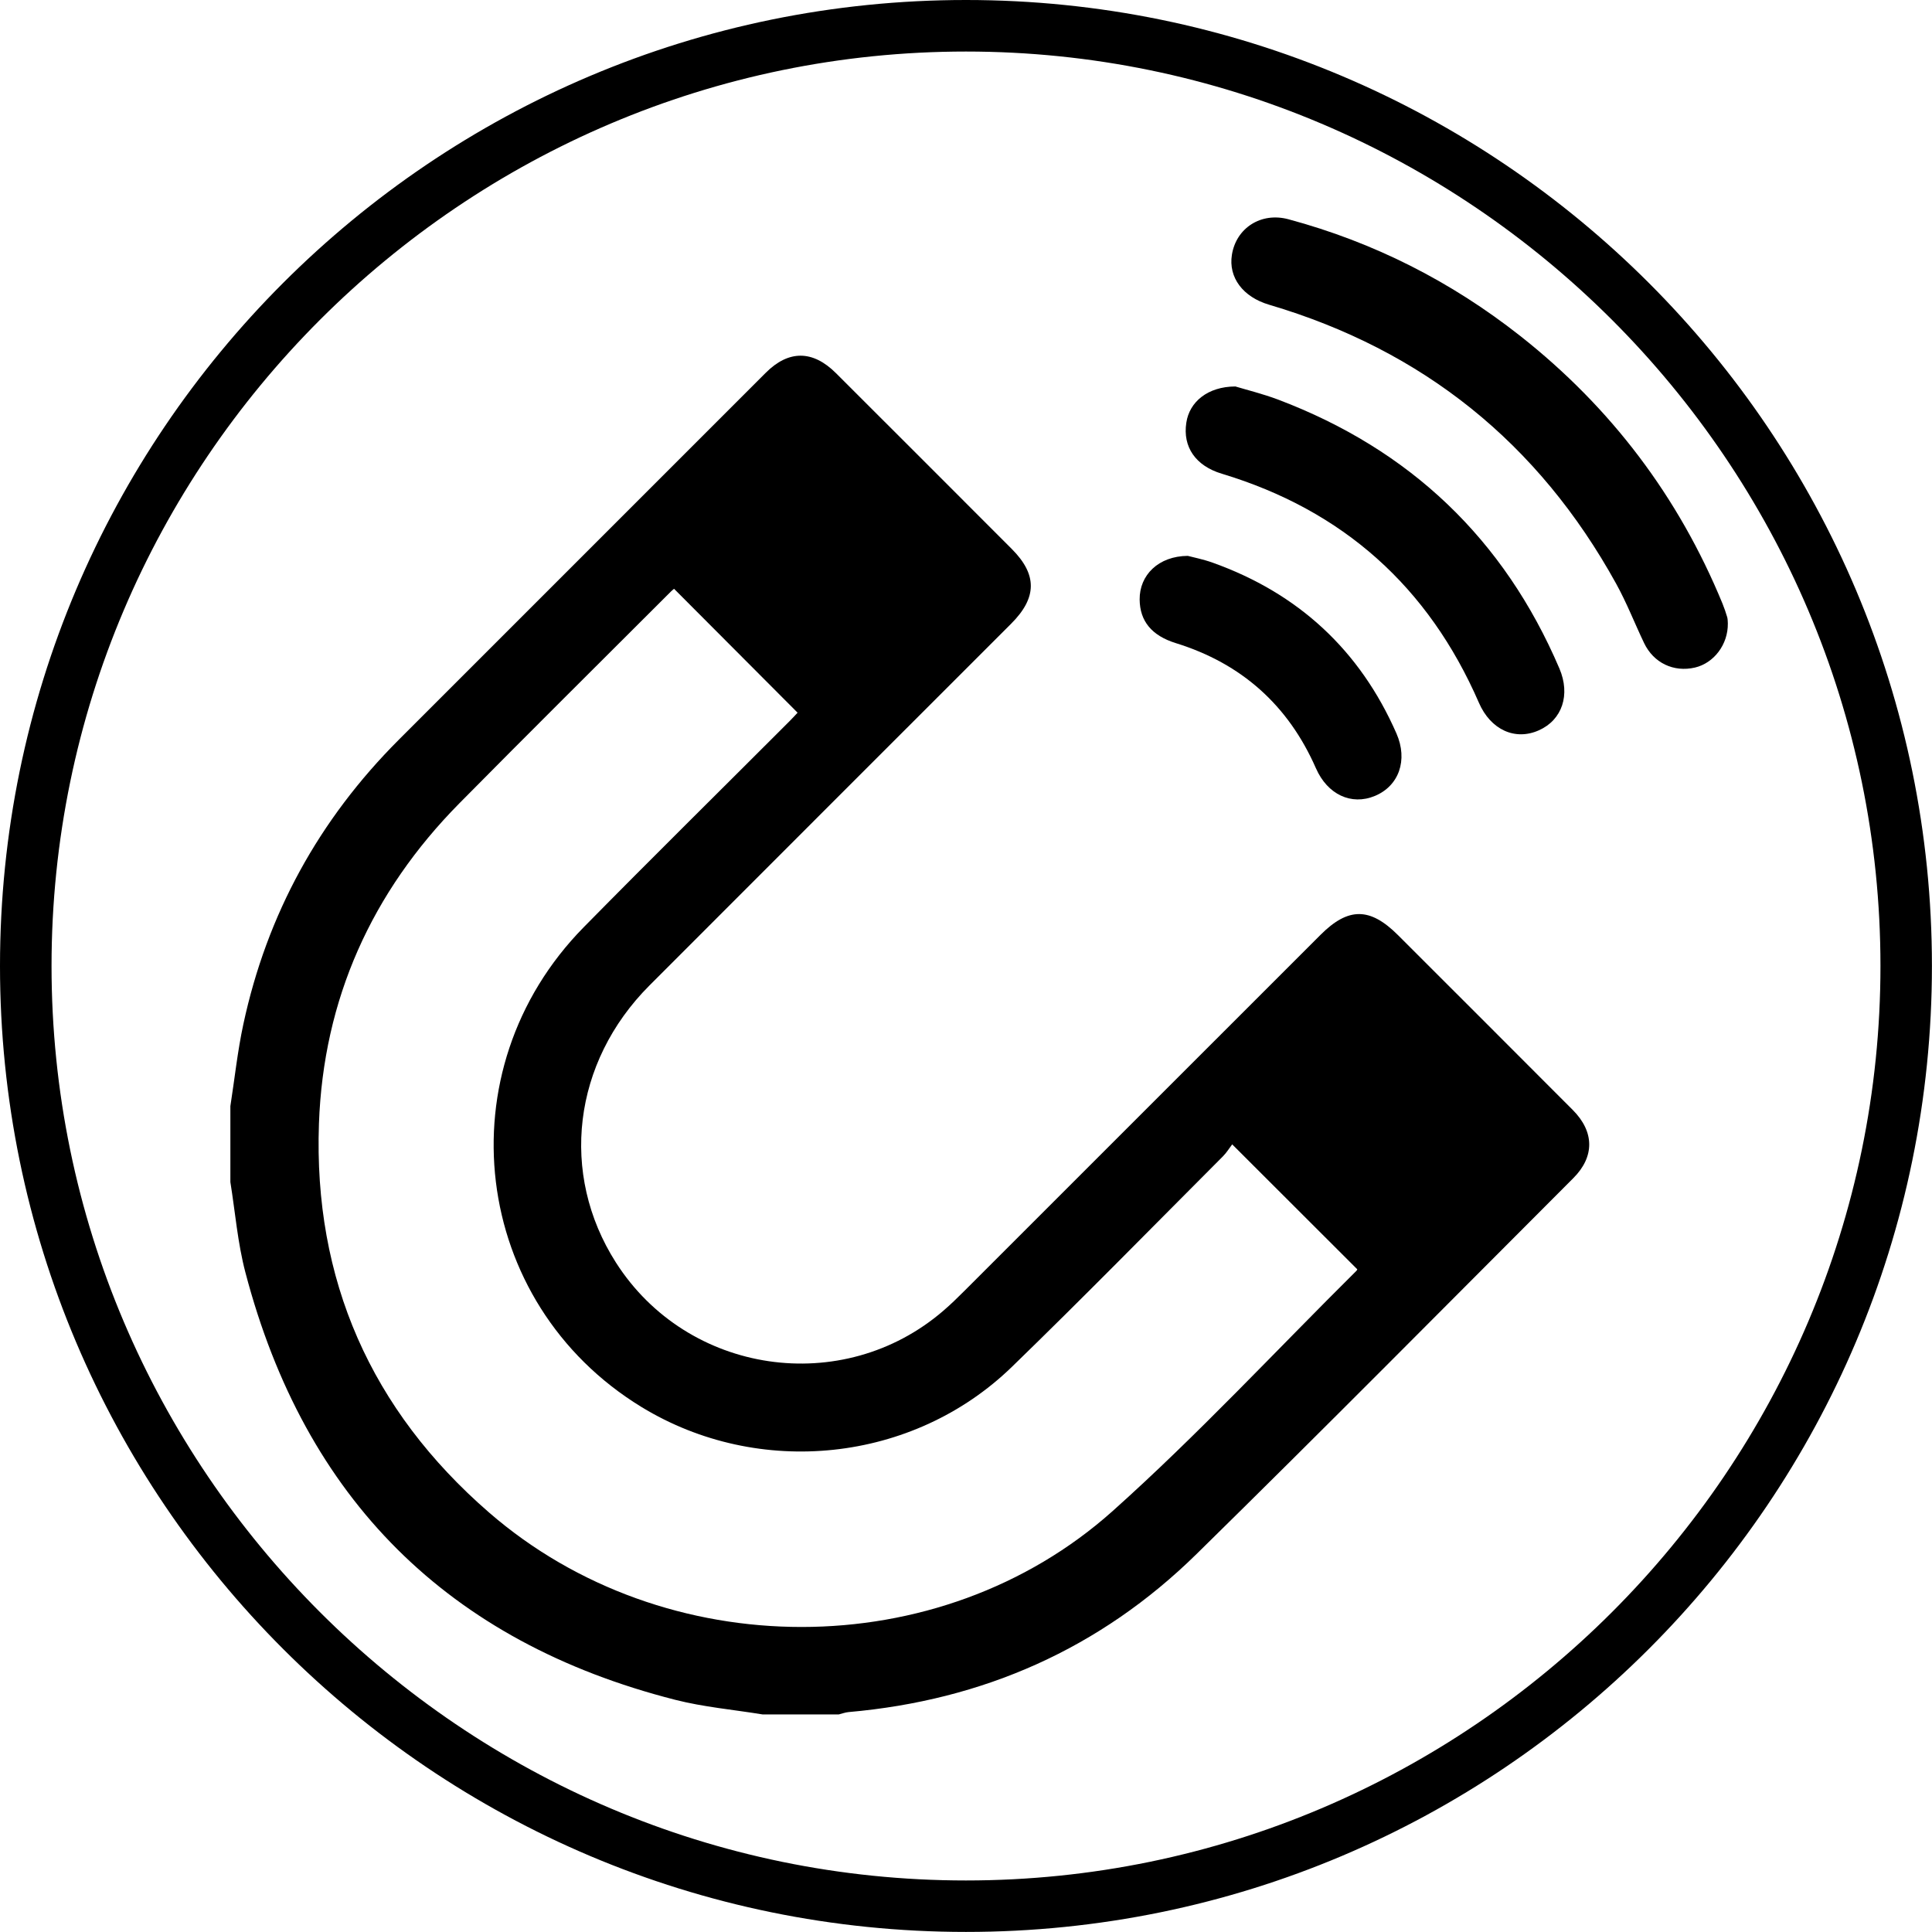
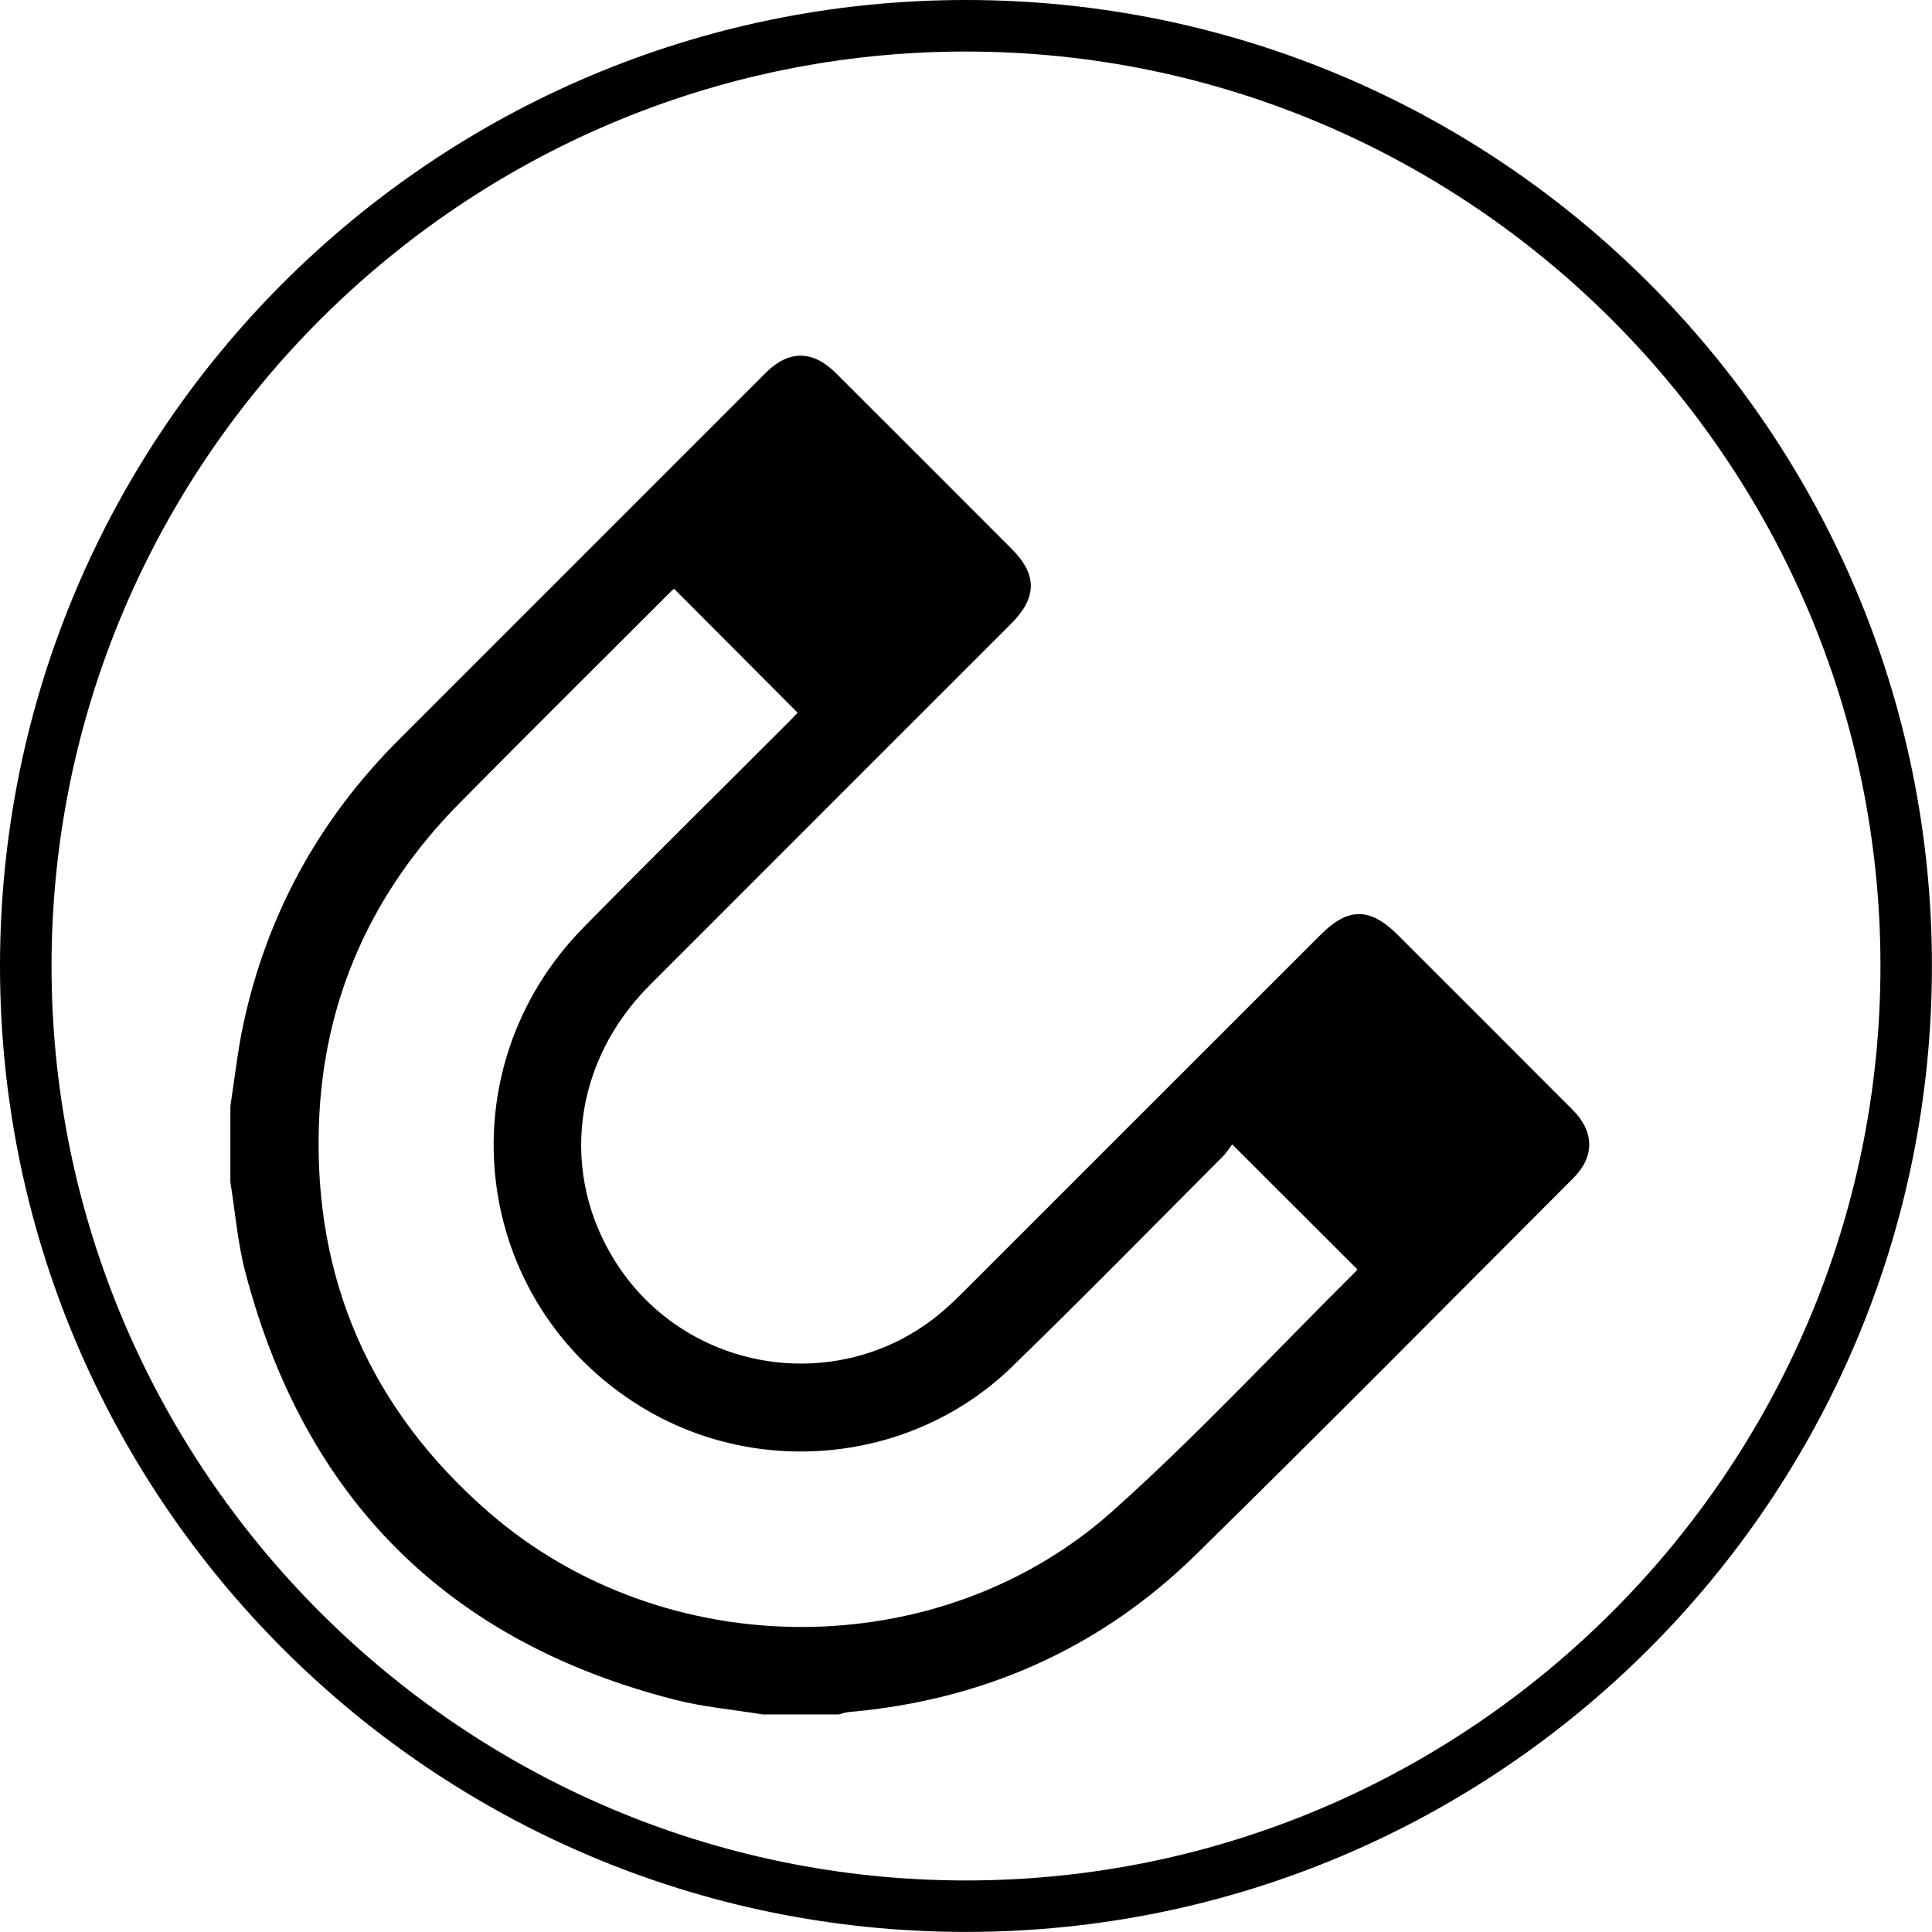
<svg xmlns="http://www.w3.org/2000/svg" version="1.1" id="Calque_1" x="0px" y="0px" viewBox="0 0 262.41 262.41" style="enable-background:new 0 0 262.41 262.41;" xml:space="preserve">
  <g>
    <g>
      <path d="M31.29,150.24c0.58-3.71,0.97-7.45,1.76-11.12c3.21-14.95,10.29-27.81,21.1-38.63c16.61-16.62,33.24-33.24,49.86-49.86    c3.11-3.11,6.39-3.09,9.54,0.06c7.97,7.95,15.92,15.91,23.88,23.88c3.46,3.47,3.44,6.6-0.07,10.12    c-16.38,16.39-32.78,32.76-49.15,49.16c-10.43,10.45-12.23,25.59-4.56,37.62c9.72,15.24,30.82,18.35,44.5,6.54    c1-0.86,1.95-1.79,2.89-2.73c16.11-16.1,32.21-32.21,48.32-48.31c3.77-3.77,6.72-3.76,10.53,0.05    c7.91,7.91,15.83,15.81,23.73,23.74c2.94,2.95,2.99,6.34,0.07,9.26c-17.03,17.05-33.98,34.18-51.18,51.06    c-13.08,12.84-28.98,19.86-47.26,21.46c-0.45,0.04-0.88,0.21-1.33,0.32c-3.44,0-6.89,0-10.33,0c-3.97-0.65-8.01-1-11.89-1.99    c-30.84-7.86-50.3-27.29-58.37-58.05c-1.05-3.99-1.38-8.17-2.04-12.27C31.29,157.13,31.29,153.68,31.29,150.24z M167.36,155.43    c-0.37,0.48-0.75,1.12-1.26,1.63c-9.54,9.56-18.99,19.21-28.68,28.61c-13.41,13-34.35,15.16-50.28,5.44    c-23.16-14.14-27-45.73-7.84-65.19c9.24-9.39,18.62-18.64,27.93-27.96c0.49-0.49,0.96-1.01,1.1-1.16    c-5.68-5.69-11.21-11.24-16.78-16.83c-0.02,0.02-0.23,0.18-0.41,0.36c-9.6,9.6-19.24,19.15-28.77,28.8    c-11.89,12.05-18.45,26.6-19.05,43.49c-0.75,21.18,7.05,38.88,23.1,52.81c23.84,20.69,61.17,20.85,84.72-0.21    c11.53-10.31,22.09-21.7,33.09-32.61c0.09-0.09,0.13-0.23,0.12-0.21C178.75,166.82,173.19,161.26,167.36,155.43z M125.09,79.8    c-5.58-5.58-11.11-11.12-16.34-16.35c-2.55,2.57-5.28,5.31-7.66,7.71c5.31,5.38,10.81,10.96,16.21,16.42    C119.9,84.97,122.61,82.27,125.09,79.8z M176.59,146.83c5.58,5.58,11.12,11.12,16.4,16.41c2.6-2.58,5.35-5.3,7.87-7.8    c-5.41-5.42-10.95-10.96-16.44-16.45C181.86,141.56,179.16,144.27,176.59,146.83z" />
-       <path d="M234.68,84.68c0.04,2.86-1.9,5.39-4.47,5.99c-2.89,0.67-5.62-0.63-6.91-3.34c-1.28-2.68-2.36-5.47-3.8-8.07    c-10.52-19.06-26.22-31.7-47.12-37.87c-3.56-1.05-5.55-3.7-5.06-6.78c0.58-3.65,3.97-5.83,7.68-4.83    c11.59,3.12,22.08,8.44,31.5,15.86c12.31,9.71,21.48,21.82,27.45,36.33c0.25,0.61,0.46,1.24,0.65,1.87    C234.68,84.15,234.66,84.49,234.68,84.68z" />
-       <path d="M167.79,52.49c1.45,0.44,3.7,0.99,5.85,1.8c17.87,6.78,30.64,18.91,38.16,36.5c1.53,3.58,0.38,6.99-2.78,8.4    c-3.23,1.45-6.56-0.07-8.15-3.74c-6.85-15.75-18.47-26.15-34.93-31.11c-3.55-1.07-5.32-3.64-4.81-6.93    C161.55,54.59,164.02,52.51,167.79,52.49z" />
-       <path d="M161.33,75.5c0.71,0.19,2.08,0.46,3.37,0.92c11.63,4.16,20,11.87,24.97,23.2c1.59,3.63,0.33,7.14-2.94,8.49    c-3.19,1.32-6.43-0.19-8-3.77c-3.76-8.56-10.1-14.22-19.03-16.99c-3.28-1.02-4.88-2.99-4.91-5.92    C154.76,78.12,157.33,75.53,161.33,75.5z" />
    </g>
    <path d="M131.2,0C58.78,0,0,58.78,0,131.2c0,72.42,58.78,131.2,131.2,131.2c72.42,0,131.2-58.78,131.2-131.2   C262.41,58.78,203.63,0,131.2,0z M131.2,255.41C62.8,255.41,7,199.6,7,131.2C7,62.8,62.8,7,131.2,7   C199.6,7,255.41,62.8,255.41,131.2C255.41,199.6,199.6,255.41,131.2,255.41z" />
    <rect x="99.64" y="66.07" transform="matrix(0.679 0.734 -0.734 0.679 92.224 -58.593)" width="26.9" height="20.1" />
    <rect x="173.31" y="143.35" transform="matrix(0.679 0.734 -0.734 0.679 172.641 -87.866)" width="26.9" height="20.1" />
  </g>
</svg>